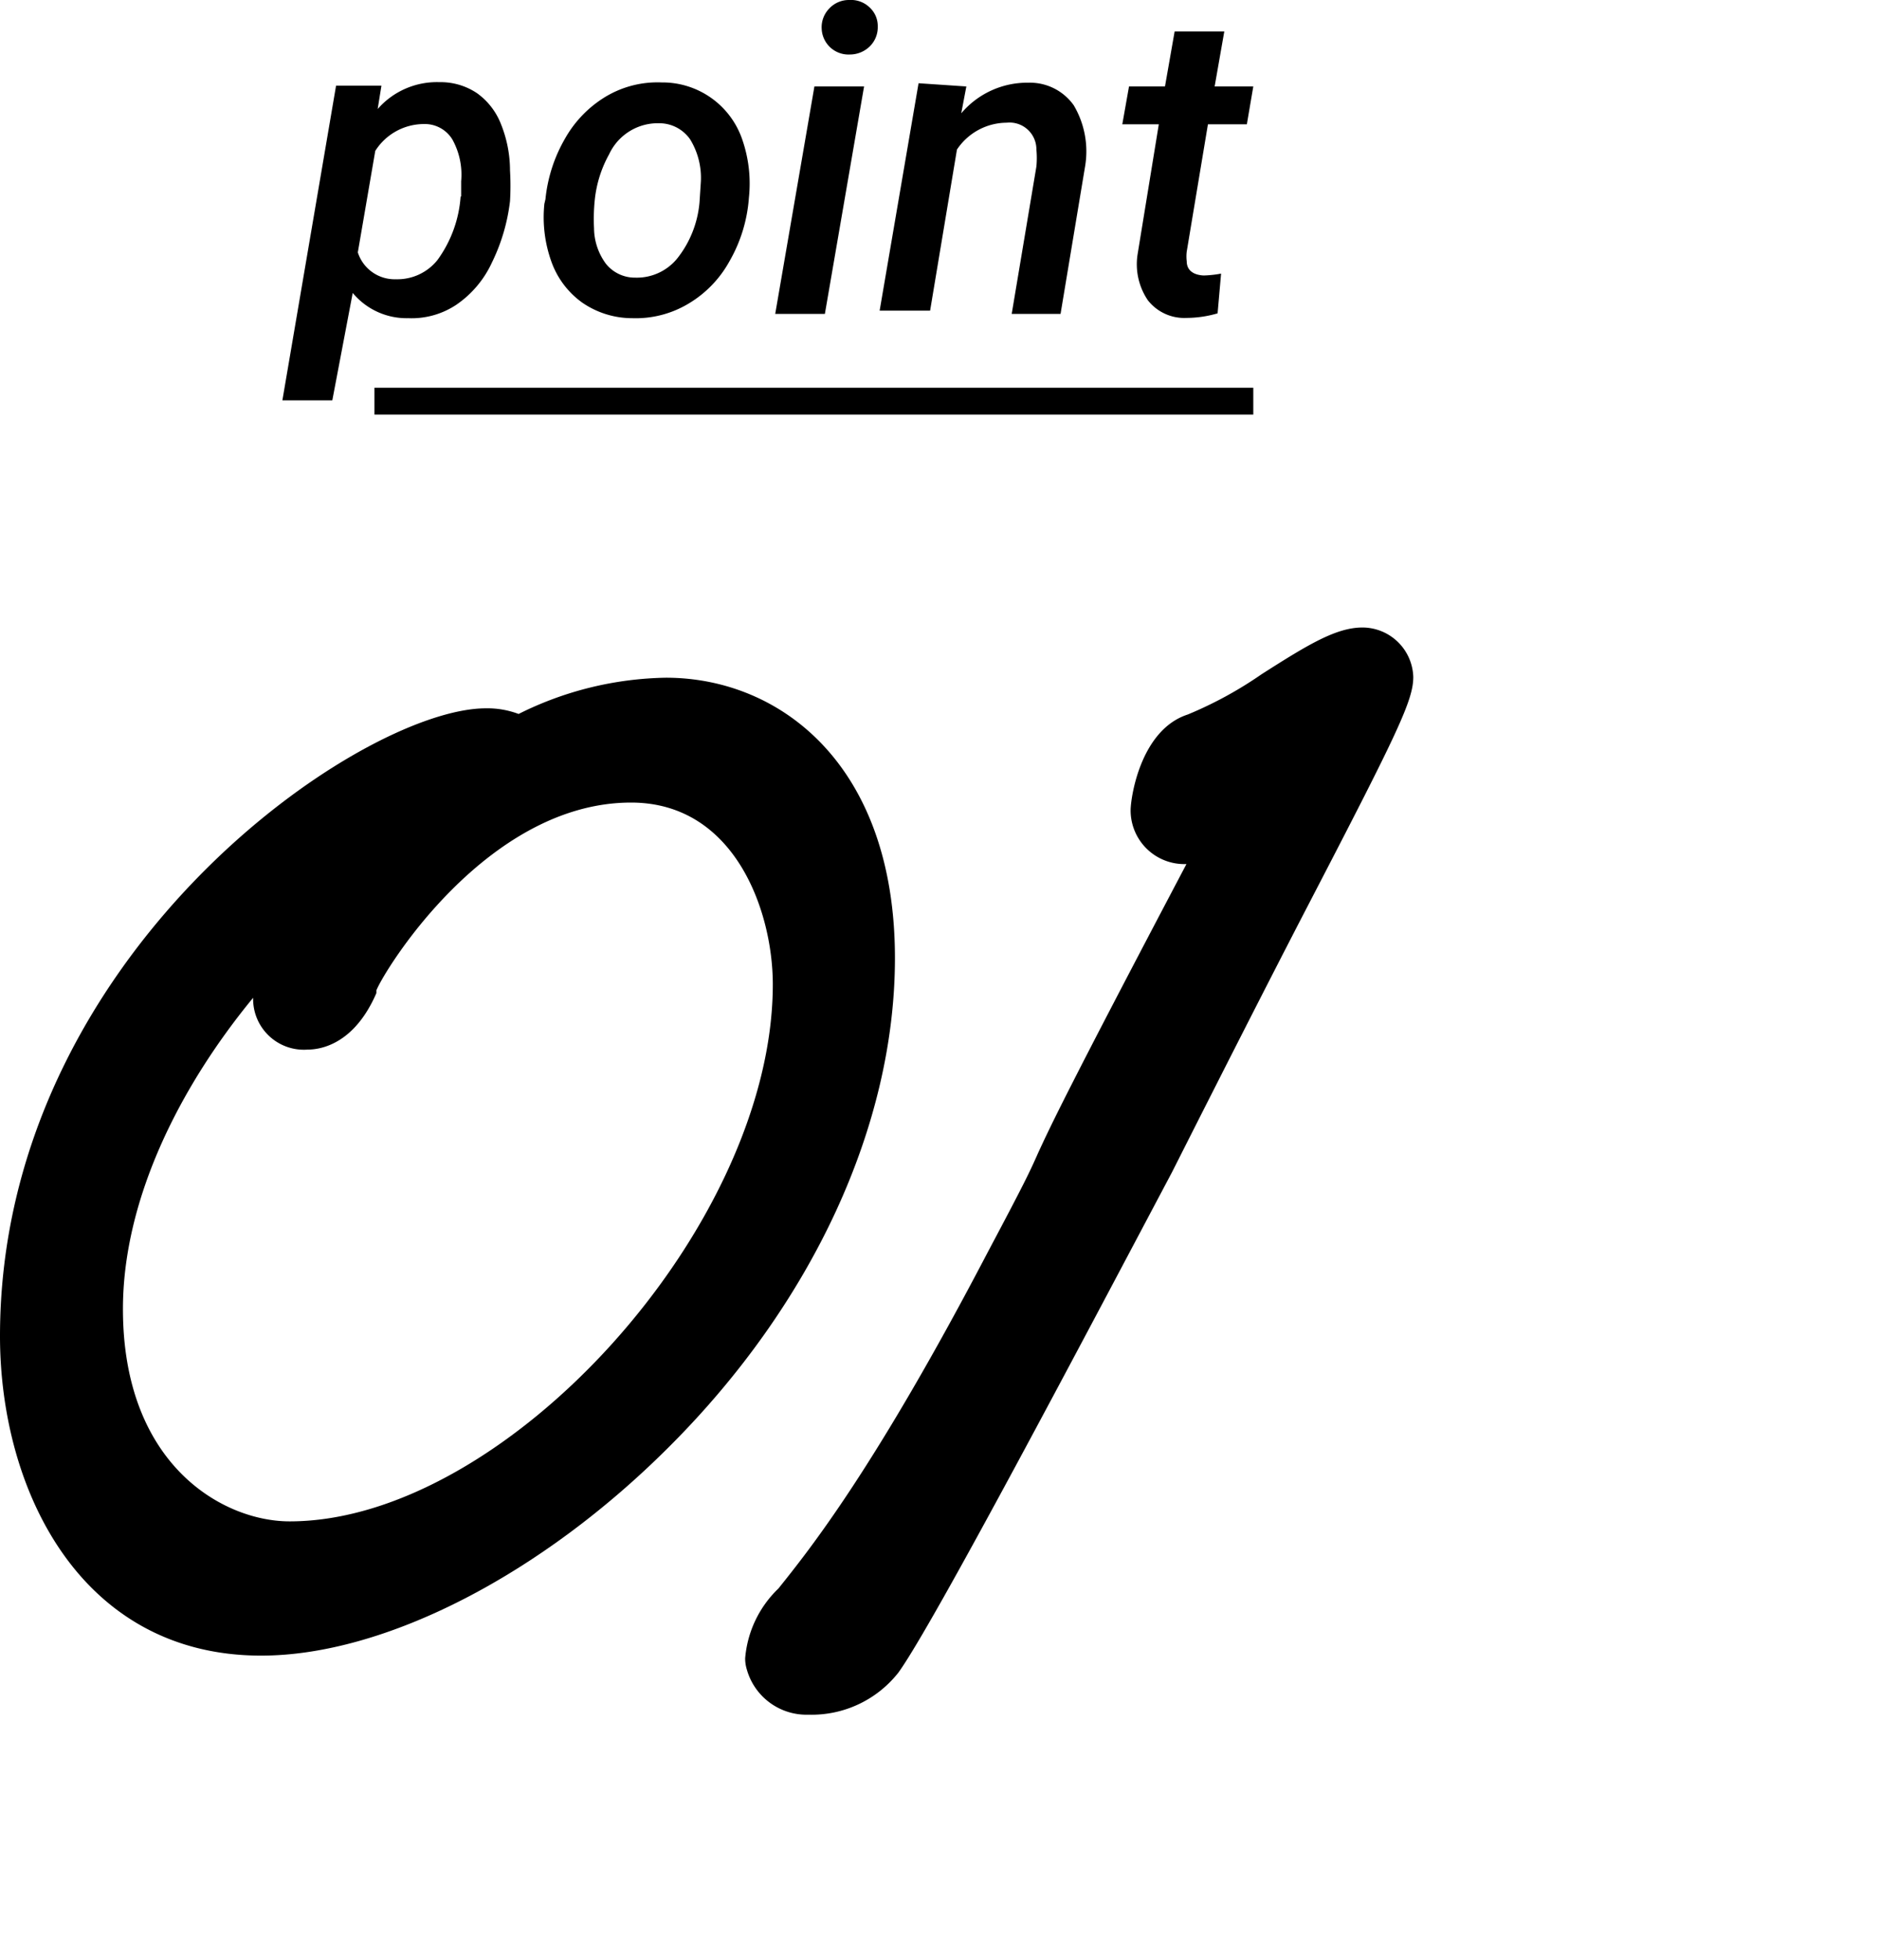
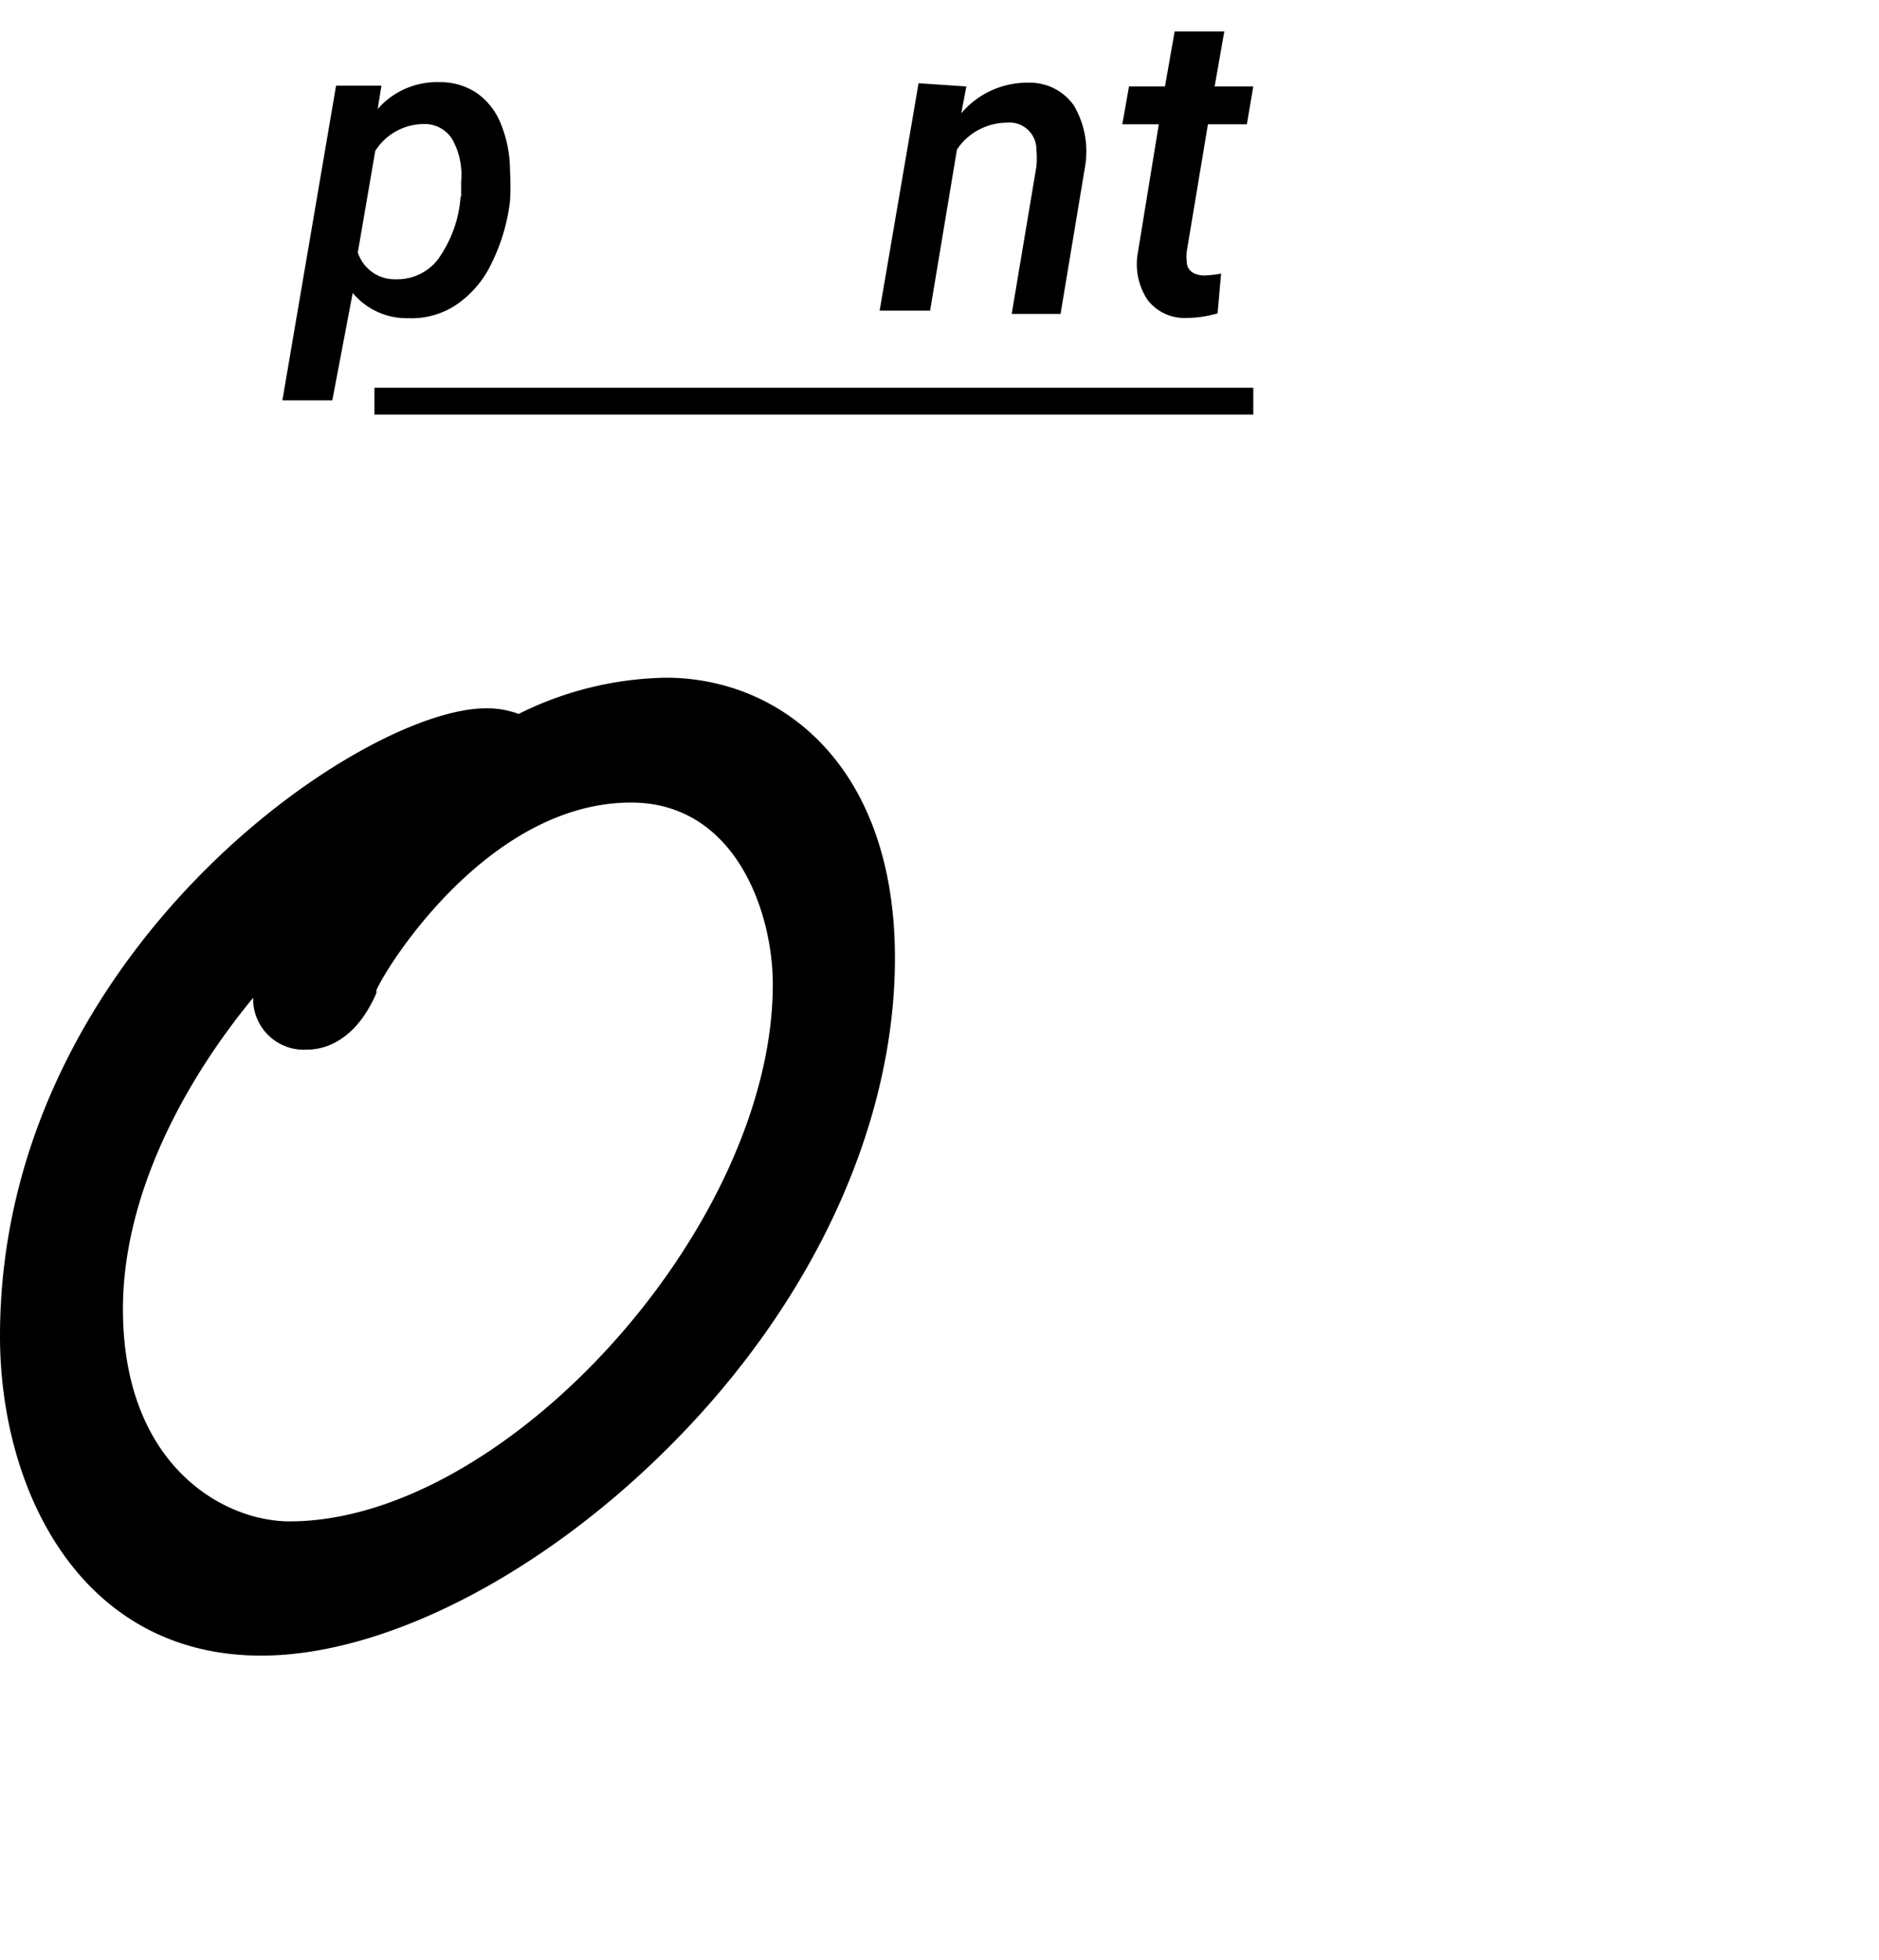
<svg xmlns="http://www.w3.org/2000/svg" viewBox="0 0 70 73">
  <path d="m18.1 27.88c.53 0 .93.13.93.46 0 .07 0 .14-.07.14a11.85 11.85 0 0 1 5.85-1.74c3.65 0 7 2.74 7 8.94 0 13-13.81 24.48-22.11 24.48-5.85 0-8.24-5.47-8.24-10.4.03-13.68 13.12-21.88 16.64-21.88zm.06 1.2a7.52 7.52 0 0 1 -1.66.33c-6.7 3.4-13.41 11.74-13.41 19.34 0 6.81 4.51 9.41 7.7 9.41 8.7 0 19.46-11.61 19.46-21.48 0-4-2.26-8.27-6.77-8.27-6.25 0-10.5 6.87-10.89 8s-1 1.21-1.2 1.21c-.47 0-.47-.34-.47-.54a1.91 1.91 0 0 1 .47-.93v.06c2.26-4.21 3.72-4.93 6.77-7.13z" />
  <path d="m9.73 61.66c-6.73 0-9.73-6.17-9.73-11.9 0-14.2 13.44-23.38 18.1-23.38a3.3 3.3 0 0 1 1.22.21 12.71 12.71 0 0 1 5.49-1.35c4.24 0 8.53 3.23 8.53 10.44 0 6.22-3.06 12.85-8.39 18.18-4.8 4.81-10.64 7.8-15.22 7.8zm-.3-24.5c-2.83 3.44-4.85 7.61-4.85 11.59 0 5.8 3.72 7.91 6.21 7.91 8.06 0 18-11 18-20 0-2.72-1.41-6.77-5.28-6.77-5.39 0-9.22 6.29-9.49 7a.69.69 0 0 1 0 .1c-.82 1.89-2.06 2.1-2.56 2.1a1.89 1.89 0 0 1 -2.03-1.93z" />
-   <path d="m38.16 47.35c3.58-6.73-.6.67 9-17.41a.86.86 0 0 0 .13-.4c0-.06 0-.13-.13-.13-.66 0-1.92 1-2.85 1.27-.4 0-.6-.2-.6-.54s.4-1.93 1.06-2.13c1.66-.47 4.85-3.13 6-3.13.13 0 .4.13.4.33 0 .87-3.26 6.67-8.84 17.74 0 0-9.16 17.61-10 18.48a2.64 2.64 0 0 1 -2.12.93.82.82 0 0 1 -.86-.6c-.09-1.33 2.16-1.76 8.81-14.41z" />
-   <path d="m30.12 63.86a2.31 2.31 0 0 1 -2.3-1.69 1.4 1.4 0 0 1 -.06-.41 4.06 4.06 0 0 1 1.24-2.6c1.16-1.45 3.58-4.46 7.79-12.51 1.36-2.56 1.57-3 1.87-3.68.46-1 1.06-2.29 5.54-10.79a2 2 0 0 1 -2.08-2c0-.48.37-3 2.13-3.57a14.69 14.69 0 0 0 2.75-1.5c1.74-1.11 2.78-1.74 3.76-1.74a1.9 1.9 0 0 1 1.89 1.84c0 .86-.54 2-3.89 8.45-1.37 2.64-3.08 6-5.1 10-3.36 6.34-8.9 16.85-10.19 18.63a4.11 4.11 0 0 1 -3.35 1.57zm17.74-35.78a1.2 1.2 0 0 1 .27.16c.08-.17.17-.33.25-.49z" />
  <path d="m19 7.49a7.08 7.08 0 0 1 -.68 2.3 3.86 3.86 0 0 1 -1.32 1.56 3 3 0 0 1 -1.79.5 2.61 2.61 0 0 1 -2.07-.94l-.76 4h-1.86l2-11.72h1.69l-.14.87a2.93 2.93 0 0 1 2.3-1 2.43 2.43 0 0 1 1.4.41 2.56 2.56 0 0 1 .9 1.17 4.64 4.64 0 0 1 .33 1.71 9.66 9.66 0 0 1 0 1.14zm-1.82-.17v-.57a2.7 2.7 0 0 0 -.33-1.56 1.2 1.2 0 0 0 -1.06-.57 2.15 2.15 0 0 0 -1.81 1l-.65 3.78a1.44 1.44 0 0 0 1.42 1 1.91 1.91 0 0 0 1.55-.72 4.56 4.56 0 0 0 .86-2.36z" />
-   <path d="m20.32 7.42a5.62 5.62 0 0 1 .73-2.26 4.27 4.27 0 0 1 1.53-1.57 3.76 3.76 0 0 1 2.07-.52 3.14 3.14 0 0 1 3 2.12 5 5 0 0 1 .25 2.17 5.54 5.54 0 0 1 -.73 2.38 4.18 4.18 0 0 1 -1.54 1.58 3.82 3.82 0 0 1 -2.08.53 3.28 3.28 0 0 1 -1.86-.58 3.19 3.19 0 0 1 -1.15-1.53 4.89 4.89 0 0 1 -.26-2.15zm1.81 1.08a2.26 2.26 0 0 0 .44 1.32 1.38 1.38 0 0 0 1.09.52 1.94 1.94 0 0 0 1.59-.74 3.9 3.9 0 0 0 .81-2.07l.05-.77a2.74 2.74 0 0 0 -.4-1.57 1.4 1.4 0 0 0 -1.15-.6 2 2 0 0 0 -1.87 1.16 4.43 4.43 0 0 0 -.53 1.67 6.93 6.93 0 0 0 -.03 1.08z" />
-   <path d="m30.73 11.69h-1.85l1.46-8.47h1.85zm-.12-10.63a1 1 0 0 1 .28-.74 1 1 0 0 1 .75-.32 1 1 0 0 1 .76.28.94.94 0 0 1 .3.71 1 1 0 0 1 -.3.74 1.06 1.06 0 0 1 -.74.3 1 1 0 0 1 -1.05-1z" />
  <path d="m36 3.22-.19 1a3.22 3.22 0 0 1 2.5-1.14 2 2 0 0 1 1.69.84 3.37 3.37 0 0 1 .42 2.3l-.91 5.47h-1.82l.92-5.49a3.36 3.36 0 0 0 0-.63 1 1 0 0 0 -1.11-1 2.24 2.24 0 0 0 -1.85 1l-1 6h-1.88l1.45-8.47z" />
  <path d="m45.61 1.17-.36 2.05h1.44l-.24 1.41h-1.45l-.79 4.74a1.47 1.47 0 0 0 0 .36c0 .33.24.51.63.53a4.13 4.13 0 0 0 .65-.07l-.13 1.48a4.17 4.17 0 0 1 -1.16.17 1.72 1.72 0 0 1 -1.44-.66 2.39 2.39 0 0 1 -.38-1.71l.79-4.84h-1.36l.25-1.41h1.34l.36-2.05z" />
  <path d="m13.95 14.44h32.74v1h-32.74z" />
</svg>